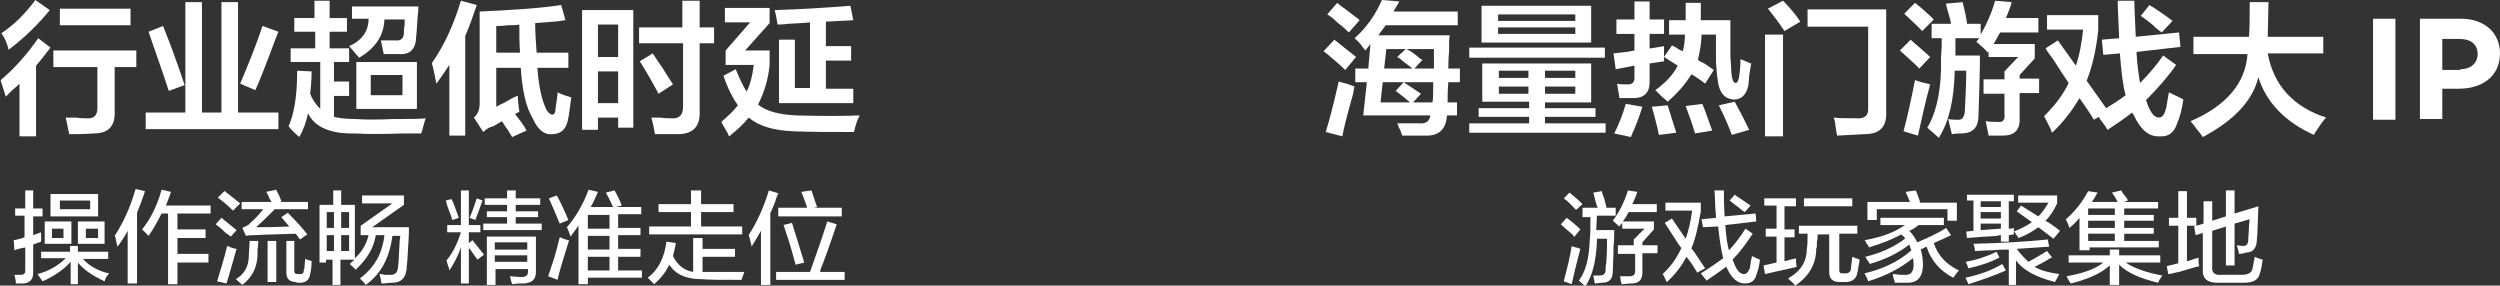
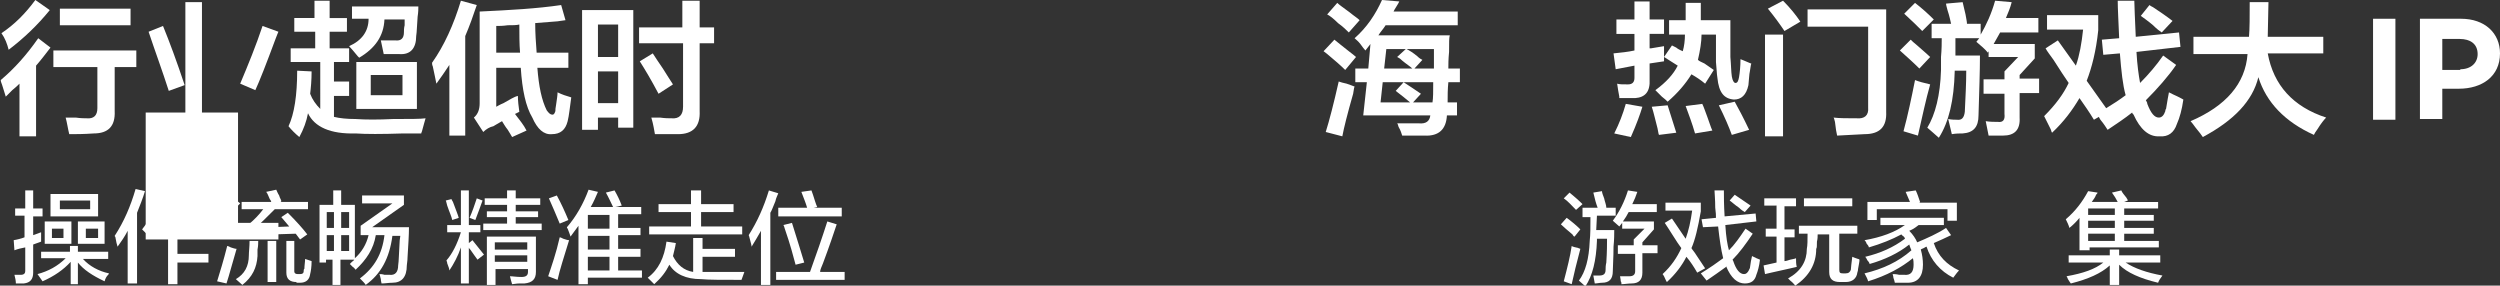
<svg xmlns="http://www.w3.org/2000/svg" version="1.1" id="图层_1" x="0px" y="0px" width="346.6px" height="39.6px" viewBox="0 0 346.6 39.6" style="enable-background:new 0 0 346.6 39.6;" xml:space="preserve">
  <rect x="0" y="0" width="346.6" height="39.6" fill="#333333" stroke="none" />
  <style type="text/css">
	.st0{fill:#FFFFFF;}
</style>
  <g>
    <path class="st0" d="M0.8,13.4c-0.1-0.4-0.3-0.9-0.5-1.6c-0.1-0.3-0.2-0.5-0.2-0.7c1.9-1.6,3.6-3.5,5.2-5.8L7,6.6   c-0.7,0.9-1.3,1.7-2,2.5v9.8H2.7v-7.3c-0.2,0.2-0.5,0.5-1,0.9C1.3,12.9,1,13.2,0.8,13.4z M1.2,6.9C1,6.1,0.7,5.3,0.2,4.6   C2,3.4,3.5,1.9,4.9,0l2,1.4C5.2,3.5,3.3,5.3,1.2,6.9z M7.4,9.3V7h11.5v2.3h-3v6.1c0.1,2.1-0.9,3.1-2.9,3.1   c-1.4,0.1-2.5,0.1-3.4,0.1c-0.2-0.8-0.3-1.6-0.5-2.3c0.3,0,0.7,0,1.4,0c0.7,0.1,1.2,0.1,1.5,0.1c1,0.1,1.5-0.4,1.5-1.4V9.3H7.4z    M8.3,3.5V1.2h9.8v2.3H8.3z" />
-     <path class="st0" d="M20.2,17.9v-2.3h5.5V0.3h2.3v15.3h2.7V0.3h2.3v15.3h5.6v2.3H20.2z M23.4,12.6c-0.9-2.8-1.9-5.5-2.8-8.2l2-0.8   c0.9,2.2,1.9,4.9,3,8.2L23.4,12.6z M35.4,12.5l-2.1-0.9c1.1-2.6,2.2-5.3,3.1-8l2.2,0.8c-0.1,0.2-0.2,0.5-0.4,1   C36.9,8.9,36,11.2,35.4,12.5z" />
+     <path class="st0" d="M20.2,17.9v-2.3h5.5V0.3h2.3v15.3h2.7h2.3v15.3h5.6v2.3H20.2z M23.4,12.6c-0.9-2.8-1.9-5.5-2.8-8.2l2-0.8   c0.9,2.2,1.9,4.9,3,8.2L23.4,12.6z M35.4,12.5l-2.1-0.9c1.1-2.6,2.2-5.3,3.1-8l2.2,0.8c-0.1,0.2-0.2,0.5-0.4,1   C36.9,8.9,36,11.2,35.4,12.5z" />
    <path class="st0" d="M40.8,4.4V2.5h2.8V0.1h2.1v2.4h2.4v1.9h-2.4v2.3h2.7v1.9h-2.1v2.7h2.1v2h-2.1v2.9c0.8,0.2,1.8,0.3,3,0.3   c1.4,0.1,3.1,0.1,5.2,0c2.3,0,3.8,0,4.5-0.1c-0.1,0.4-0.3,1-0.5,1.8c-0.1,0.2-0.1,0.3-0.1,0.3c-0.5,0-1.3,0-2.5,0   c-3,0.1-5.2,0.1-6.6,0c-3.5,0.1-5.7-0.9-6.6-2.8c-0.2,1.1-0.6,2.2-1.2,3.3c-0.6-0.5-1.1-1-1.5-1.5c0.8-1.7,1.2-4.3,1.2-7.7l2,0.1   c0,1.2-0.1,2.3-0.2,3.1c0.3,0.8,0.8,1.5,1.4,2.1V8.6h-4.1V6.7h3.4V4.4H40.8z M53.2,7.5l-0.4-1.9c0.6,0,1.3,0,2,0   c0.8,0.1,1.2-0.3,1.2-1.1c0-0.3,0-0.6,0.1-1c0-0.4,0-0.6,0-0.8h-2.8C53.2,5,52,6.7,49.8,8c-0.1-0.1-0.1-0.1-0.2-0.2   c-0.5-0.6-0.9-1.1-1.2-1.4c1.8-0.8,2.7-2.1,2.7-3.8h-2.3V0.9h9.2c0,0.3,0,0.8-0.1,1.4c-0.1,1.2-0.1,2.1-0.2,2.7   c0,1.7-0.8,2.6-2.3,2.5C55,7.5,54.2,7.5,53.2,7.5z M49.4,15.1V8.6h8.4v6.5H49.4z M51.4,10.4v2.8h4.4v-2.8H51.4z" />
    <path class="st0" d="M62.3,18.8V9c-0.6,0.9-1.2,1.8-1.8,2.6c-0.1-0.6-0.3-1.4-0.5-2.4c-0.1-0.2-0.1-0.4-0.1-0.5   c1.7-2.4,3-5.3,4-8.6l2.2,0.6c-0.5,1.5-1,2.9-1.6,4.3v13.8H62.3z M67,18.3l-1.3-2c0.6-0.5,0.8-1.2,0.8-2V1.6   c4.2-0.2,7.9-0.4,11.3-0.9l0.6,2.1C77,3,76.8,3,78,2.9c-1.1,0.1-2.4,0.2-3.8,0.3c0,1.4,0.1,2.8,0.2,4.1h4.4v2.1h-4.3   c0.2,2.6,0.6,4.5,1.3,5.9c0.3,0.4,0.5,0.6,0.8,0.6c0.2,0,0.3-0.2,0.4-0.5c0-0.2,0-0.4,0.1-0.9c0.1-0.7,0.2-1.3,0.2-1.7   c0.6,0.3,1.2,0.5,1.9,0.7c-0.2,1.4-0.3,2.5-0.5,3.3c-0.3,1.2-1,1.8-2.2,1.8c-1.1,0.1-2-0.7-2.7-2.3c-0.9-1.5-1.4-3.8-1.6-6.9h-3.4   v5.4c0.2-0.1,0.5-0.3,1-0.5c0.9-0.5,1.5-0.9,2-1c0,0.7,0.1,1.5,0.2,2.2l-0.6,0.3c0.6,0.8,1.2,1.5,1.6,2.3l-2,0.9   c-0.1-0.2-0.3-0.5-0.6-1c-0.4-0.5-0.6-0.9-0.8-1.2c-0.5,0.3-0.9,0.5-1.2,0.7C67.9,17.6,67.4,17.9,67,18.3z M72.1,7.3   C72,6.1,72,4.8,72,3.4c-0.4,0.1-0.9,0.1-1.6,0.1c-0.7,0.1-1.2,0.1-1.6,0.1v3.7H72.1z" />
    <path class="st0" d="M80.7,18V1.4h7.1v16.3h-2.1v-1.4h-2.8V18H80.7z M82.9,3.4v4.5h2.8V3.4H82.9z M82.9,9.9v4.4h2.8V9.9H82.9z    M88.6,6V3.8h6V0.1H97v3.7h2V6h-2v9.4c0.1,2.1-0.9,3.2-3,3.2c-1,0-2.1,0-3.2,0c-0.1-0.5-0.2-1.3-0.5-2.3c0.2,0,0.6,0,1.2,0   c0.7,0.1,1.2,0.1,1.6,0.1c1.1,0.1,1.6-0.5,1.6-1.6V6H88.6z M91.3,13c-1-1.9-1.9-3.4-2.6-4.5l1.8-1.1c0.3,0.5,0.8,1.2,1.4,2.1   c0.6,1,1.1,1.7,1.4,2.2L91.3,13z" />
-     <path class="st0" d="M118.4,18.3c-3.5,0-6.3,0-8.4-0.1c-2.7-0.1-4.8-0.7-6.2-1.9c-0.7,0.9-1.6,1.7-2.7,2.6   c-0.1-0.1-0.1-0.2-0.2-0.4c-0.4-0.7-0.7-1.2-0.9-1.6c0.9-0.8,1.7-1.5,2.3-2.3c-0.7-1-1.4-2.3-2-4.1l1.7-0.9c0.5,1.2,1,2.3,1.5,3.1   c0.4-0.7,0.8-2,1-3.7h-3.9v-2l3.4-3.9h-3.5v-2h6.2v2.1l-3.4,3.8h3.4v2c-0.2,2.1-0.8,3.9-1.6,5.5c1.1,0.9,2.9,1.4,5.3,1.5   c3.4,0.1,6.3,0.1,8.8,0C118.8,16.7,118.6,17.4,118.4,18.3z M108,14.3V5.5h2.2v6.7h2.1V3.1c-0.6,0.1-1.6,0.1-3,0.2   c-0.7,0.1-1.2,0.1-1.5,0.1c-0.1-0.6-0.2-1.3-0.4-2c3.3-0.1,6.8-0.3,10.5-0.6l0.4,2L114.5,3v3.4h3.5v2h-3.5v3.9h3.8v2H108z" />
  </g>
  <g>
    <path class="st0" d="M186.5,9.7c-0.6-0.6-1.4-1.3-2.6-2.3c0.1,0.1,0,0-0.4-0.3l1.5-1.6c0.5,0.4,1.1,0.9,2,1.6   c0.5,0.4,0.8,0.6,1,0.8L186.5,9.7z M186.1,18.9l-2.3-0.6c0.5-1.6,1.1-3.9,1.8-7c0.3,0.1,0.6,0.2,1.1,0.3c0.5,0.2,0.9,0.3,1.1,0.4   c-0.1,0.2-0.1,0.5-0.2,1C186.8,15.8,186.3,17.8,186.1,18.9z M187,4.5c-0.3-0.3-0.8-0.8-1.5-1.3c-0.6-0.6-1.1-1-1.5-1.2l1.4-1.6   c0.3,0.3,0.9,0.7,1.7,1.3c0.6,0.5,1.1,0.8,1.4,1.1L187,4.5z M189.3,7c-0.2-0.2-0.4-0.5-0.7-0.9c-0.3-0.4-0.6-0.6-0.8-0.8   c1.7-1.5,2.9-3.3,3.8-5.3l2.4,0.2c-0.1,0.2-0.2,0.4-0.4,0.7s-0.3,0.5-0.4,0.7h8.9v1.9h-10c-0.3,0.5-0.7,0.9-1,1.4h9.9   c-0.1,0.3-0.1,1-0.1,2.3c-0.1,1-0.1,1.8-0.1,2.3h1.6v1.9h-1.6c-0.1,1-0.1,1.9-0.1,2.8h1.3V16h-1.4c-0.1,1.9-1.1,2.9-3.1,2.8h-3.1   c-0.1-0.3-0.2-0.7-0.5-1.2c-0.1-0.3-0.1-0.4-0.2-0.5c1,0,2,0,3,0c1,0.1,1.5-0.3,1.6-1.1H189l0.5-4.6h-1.6V9.5h1.8l0.3-3.4L189.3,7z    M198.6,14.2c0.1-0.6,0.1-1.5,0.1-2.8h-7l-0.3,2.8h4.1c-0.6-0.5-1.2-1-2-1.6l1.1-1.2c0.9,0.6,1.7,1.1,2.4,1.6l-1.1,1.2H198.6z    M192.2,6.8l-0.3,2.7h3.9c-0.3-0.3-0.8-0.6-1.4-1.1c-0.3-0.3-0.5-0.4-0.7-0.5l1.2-1.1H192.2z M198.8,6.8H195c0.4,0.2,0.9,0.5,1.5,1   c0.3,0.3,0.5,0.4,0.7,0.5l-1.1,1.2h2.7C198.8,8.2,198.8,7.3,198.8,6.8z" />
-     <path class="st0" d="M205.5,14.1V8.8h15.1v5.4h-6.4V15h7v1.2h-7v0.9h8.4v1.3h-18.9v-1.3h8.3v-0.9h-7V15h7v-0.9H205.5z M203.7,8V6.6   h18.8V8H203.7z M205.4,5.9V0.8h15.2v5.1H205.4z M207.7,2v0.9h10.7V2H207.7z M207.7,3.8v0.9h10.7V3.8H207.7z M207.8,9.8v1h4.1v-1   H207.8z M207.8,12v1h4.1v-1H207.8z M218.4,9.8h-4.2v1h4.2V9.8z M214.2,12v1h4.2v-1H214.2z" />
    <path class="st0" d="M224.1,4.7v-2h2.5V0.2h2.1v2.5h2v2h-2v2c0.1,0,0.1,0,0.2,0c0.6-0.1,1.2-0.2,1.8-0.3c0,0.7,0,1.4,0,2.1l-2,0.3   V11c0.1,1.7-0.6,2.5-2,2.6c-0.8,0-1.5,0-2.2,0c0-0.1,0-0.1,0-0.2c-0.1-0.5-0.2-1.1-0.3-1.8c0.3,0.1,0.8,0.1,1.5,0.1   c0.6,0,0.9-0.3,0.9-0.9V9.1L224,9.6l-0.3-2.2c1-0.1,2-0.2,2.9-0.4V4.7H224.1z M226.1,19l-2.3-0.5c0.7-1.4,1.2-2.7,1.6-4.1l2.3,0.4   C227.4,15.8,226.9,17.2,226.1,19z M230,18.7c-0.1-0.2-0.1-0.5-0.2-0.9c-0.3-1.1-0.5-2.1-0.8-3l2.2-0.2l1.2,3.8L230,18.7z    M236.4,11.6c-0.6-0.5-1.2-0.9-1.9-1.3c-0.8,1.3-1.9,2.6-3.3,3.8c-0.2-0.2-0.4-0.4-0.8-0.7c-0.4-0.4-0.7-0.7-0.9-0.9   c1.5-1.1,2.5-2.2,3.1-3.4l-1.9-1.2l1.1-1.6c0.2,0.1,0.4,0.2,0.6,0.3c0.1,0.1,0.4,0.3,0.9,0.5c0.2-0.7,0.3-1.5,0.3-2.3h-2.2v-2h2.3   c0-1,0-1.8,0-2.4h2.1c0,0.8,0,1.6,0,2.4h4.1c0,2.4,0,4.1,0,5.1c0.1,1.1,0.1,2.1,0.2,2.7c0.1,0.6,0.3,0.9,0.5,0.9   c0.3,0,0.4-0.3,0.5-0.8c0.1-0.6,0.2-1.5,0.2-2.5c0.3,0.1,0.7,0.3,1.2,0.5c0.2,0.1,0.3,0.1,0.3,0.1c-0.1,0.3-0.1,0.6-0.2,1.1   c-0.1,0.4-0.1,1-0.2,1.9c-0.3,1.4-1,2-2,2c-1.4-0.1-2.1-1-2.3-3c-0.1-0.6-0.1-1.3-0.2-2.2c0-0.7,0-2,0-3.8h-2c0,1-0.2,2.2-0.5,3.5   c0.2,0.2,0.5,0.3,0.9,0.5c0.6,0.4,1,0.7,1.3,0.9L236.4,11.6z M235,18.5c-0.4-1.4-0.9-2.7-1.3-3.8l2.3-0.3c0.2,0.4,0.4,1,0.7,1.8   c0.3,0.8,0.5,1.5,0.7,1.9L235,18.5z M240.1,18.7c-0.4-1.1-1-2.5-1.8-4.1l2.2-0.5c0.5,0.9,1.2,2.2,2,3.9L240.1,18.7z" />
    <path class="st0" d="M244.7,18.9V4.8h2.5v14.1H244.7z M247.4,4.3c-0.6-0.9-1.4-2-2.3-3.1l2.1-1.1c1,1,1.8,2,2.4,2.9L247.4,4.3z    M254.7,18.8c-0.1-0.4-0.2-1-0.3-1.9c-0.1-0.3-0.1-0.5-0.2-0.6c0.8,0.1,1.9,0.1,3.2,0.1c1.1,0.1,1.7-0.4,1.6-1.5V3.7h-8.4V1.3h10.9   v14.2c0.1,2.1-0.9,3.1-3,3.1L254.7,18.8z" />
    <path class="st0" d="M266.1,9.5c-0.8-0.8-1.7-1.6-2.7-2.5l1.5-1.5c0.2,0.2,0.4,0.4,0.9,0.8c0.9,0.8,1.5,1.3,1.8,1.6L266.1,9.5z    M265.9,18.8l-2-0.6c0.6-2.2,1.1-4.6,1.6-7.1c0.5,0.2,1.2,0.4,2.1,0.6C267,13.8,266.5,16.2,265.9,18.8z M266.5,4.3   c-0.6-0.6-1.4-1.4-2.5-2.4l1.5-1.5c0.9,0.7,1.8,1.5,2.6,2.3L266.5,4.3z M267.8,5.3v-2h2.7c-0.1-0.4-0.2-1-0.5-1.9   c-0.1-0.4-0.2-0.7-0.2-0.9l2.3-0.2c0.1,0.4,0.2,0.9,0.4,1.7c0.1,0.6,0.2,1,0.2,1.3h1.9v1.5c0.8-1.4,1.5-2.9,2-4.7l2.3,0.2   c-0.2,0.8-0.5,1.5-0.8,2.2h4.5v2h-5.3c-0.3,0.5-0.6,1.1-0.9,1.6h5.7v2l-2.1,2.3v0.5h2.7v2h-2.7v3.4c0.1,1.7-0.7,2.5-2.3,2.5   c-0.6,0-1.2,0-2,0l-0.4-2c0.6,0.1,1.2,0.1,1.7,0.1c0.7,0.1,1-0.3,0.9-1.1v-2.8h-2.9v-2h2.9V9.9l1.9-2h-4.1V7.1l-0.1,0.2   c-0.4-0.5-1-1-1.6-1.5l0.4-0.5h-3.3c0,0.8,0,1.6,0,2.4h3.4c0,2.2-0.1,4.9-0.2,8.3c0,1.6-0.7,2.4-2.2,2.5c-0.4,0-0.9,0-1.5,0.1   l-0.5-2.1c0.5,0.1,0.9,0.1,1.2,0.1c0.7,0.1,1-0.3,1.1-1.1c0.1-2.1,0.2-4,0.2-5.7h-1.6v0.1c-0.1,4-0.8,7-2.2,9.2   c-0.6-0.5-1.1-1-1.6-1.4c1.1-1.8,1.8-4.5,1.9-8c0-0.4,0-1,0-1.8c0.1-1.1,0.1-2,0.1-2.6H267.8z" />
    <path class="st0" d="M290.3,16.6c-0.6-1-1.3-2-2-3c-1,1.7-2.2,3.3-3.8,4.8c-0.1-0.1-0.1-0.3-0.2-0.5c-0.4-0.8-0.7-1.4-0.9-1.8   c1.6-1.6,2.7-3.1,3.4-4.6c-0.5-0.7-1.2-1.8-2.1-3.2c-0.5-0.7-0.9-1.2-1.1-1.6l1.7-1.1l2.5,3.5c0.5-1.4,0.8-3.1,1-5h-5v-2h7.1v2.1   c-0.3,2.9-0.9,5.2-1.6,7L292,15c1-0.6,1.9-1.2,2.7-1.8c-0.4-1.4-0.6-3.3-0.8-5.8l-2.3,0.2l-0.2-2.1l2.4-0.2   c-0.1-2.4-0.2-4.2-0.2-5.2h2.3c0,0.8,0.1,2.5,0.2,5l6-0.6l0.2,2l-6.1,0.7c0.1,1.8,0.3,3.2,0.5,4.3c1.2-1.2,2.3-2.5,3.2-3.8l1.8,1.3   c-1.1,1.6-2.6,3.3-4.2,4.9c0.1,0.2,0.2,0.3,0.2,0.5c0.5,1.3,1,1.9,1.6,1.9c0.4,0,0.7-0.3,0.9-0.9c0-0.1,0-0.2,0.1-0.3   c0.2-1.1,0.3-1.9,0.4-2.3c0.2,0.1,0.4,0.2,0.6,0.3c0.2,0.1,0.7,0.3,1.4,0.7c-0.2,1.4-0.5,2.5-0.9,3.4c-0.4,1.2-1.2,1.8-2.4,1.7   c-1.5,0.1-2.7-1-3.6-3c-0.1-0.1-0.2-0.2-0.2-0.3c-1,0.8-2.2,1.6-3.4,2.4c-0.2-0.3-0.5-0.8-1-1.4c-0.1-0.2-0.2-0.3-0.2-0.4   L290.3,16.6z M299.7,4.5c-0.3-0.2-0.7-0.5-1.2-1c-0.7-0.6-1.3-1-1.7-1.3l1.2-1.5c0.1,0.1,0.3,0.2,0.5,0.3c0.9,0.6,1.8,1.2,2.7,1.9   L299.7,4.5z" />
    <path class="st0" d="M304.1,7.4V5.1h7.7c0.1-1.1,0.1-2.8,0.1-4.8h2.6l-0.1,4.8h7.7v2.3h-7.7c0.8,4.4,3.5,7.4,8.1,8.9   c-0.3,0.3-0.7,0.8-1.2,1.6c-0.3,0.4-0.4,0.6-0.5,0.8c-4-1.8-6.6-4.5-7.7-8c-0.8,3.3-3.4,6-7.7,8.3c-0.2-0.3-0.5-0.7-1-1.3   c-0.3-0.4-0.5-0.7-0.7-0.9c4.9-2.1,7.6-5.2,7.9-9.3H304.1z" />
    <g>
      <path class="st0" d="M329,2.6h3.1v14H329V2.6z" />
      <path class="st0" d="M335.5,2.6h5.7c3.3,0,5.4,2,5.4,4.8v0c0,3.2-2.5,4.9-5.7,4.9h-2.3v4.2h-3.1V2.6z M341.1,9.6    c1.5,0,2.4-0.9,2.4-2.1v0c0-1.4-1-2.1-2.5-2.1h-2.4v4.3H341.1z" />
    </g>
  </g>
  <g>
    <path class="st0" d="M2.1,30v-1.1h1.4v-2.5h1.1v2.5h1.3V30H4.6v2.6l1.1-0.4c0,0.5,0,0.9,0,1.3l-1.1,0.4v3.9c0,0.9-0.4,1.4-1.3,1.5   c-0.5,0-0.9,0-1.1,0c0-0.4-0.1-0.8-0.2-1.2c0.3,0,0.5,0,0.9,0c0.4,0,0.6-0.2,0.6-0.5v-3.3C3,34.4,2.5,34.5,2,34.7l-0.1-1.4   c0.5-0.1,1-0.2,1.5-0.4v-3H2.1z M5.7,35.9v-1h4v-0.8h1.1v0.8h4.2v1h-3.5c0.9,1,2.2,1.7,3.6,2c0,0.1-0.1,0.2-0.2,0.3   c-0.1,0.1-0.3,0.4-0.4,0.8c-1.7-0.8-2.9-1.6-3.7-2.6v3H9.8v-3.1c-1,1.1-2.3,2-3.9,2.7c-0.2-0.3-0.5-0.7-0.7-1   c1.5-0.4,2.8-1.1,3.9-2.2H5.7z M6.2,33.8v-3.1h3.7v3.1H6.2z M7,30v-3.1h6.6V30H7z M7.2,31.7V33h1.6v-1.3H7.2z M8.3,27.8V29h4.2   v-1.2H8.3z M10.8,33.8v-3.1h3.7v3.1H10.8z M11.9,31.7V33h1.7v-1.3H11.9z" />
    <path class="st0" d="M16.3,34.2c-0.1-0.3-0.2-0.7-0.3-1.3c0-0.1-0.1-0.1-0.1-0.2c1.3-2,2.2-4.1,2.9-6.5l1.3,0.3c-0.3,1-0.7,2-1.1,3   v9.8h-1.3V32C17.3,32.8,16.8,33.5,16.3,34.2z M20.6,32.7c-0.1-0.1-0.3-0.3-0.6-0.6c-0.1-0.1-0.3-0.3-0.3-0.3   c1.2-1.5,2.1-3.3,2.7-5.5l1.3,0.3c-0.2,0.7-0.5,1.3-0.7,1.9h6.2v1.1h-4.6v2.2h3.9V33h-3.9v2.2h4.3v1.2h-4.3v3h-1.3v-9.8h-0.9   C21.9,30.6,21.3,31.7,20.6,32.7z" />
    <path class="st0" d="M32,32.8c-0.1-0.1-0.4-0.3-0.7-0.5c-0.3-0.3-0.7-0.7-1.4-1.2l0.8-0.9c0.7,0.6,1.4,1.1,2.1,1.7L32,32.8z    M31.4,39.3l-1.3-0.3c0.4-1.3,0.9-2.9,1.4-4.9c0.1,0,0.3,0.1,0.5,0.2c0.3,0.1,0.6,0.2,0.8,0.2C32.2,36.5,31.8,38.1,31.4,39.3z    M32.3,29.2c-0.7-0.7-1.4-1.3-2.1-1.8l0.9-0.9c0.1,0,0.2,0.1,0.3,0.2c0.8,0.6,1.4,1.1,1.9,1.5L32.3,29.2z M33.6,39.5   c-0.3-0.3-0.6-0.5-0.9-0.8c1.2-0.7,1.8-1.8,1.8-3.3c0-0.5,0.1-1.2,0.1-2h1.2c0,0.3,0,0.7-0.1,1.2c0,0.4,0,0.7,0,0.9   C35.6,37.1,35,38.4,33.6,39.5z M33.5,29v-1h4.1c0-0.1-0.1-0.3-0.2-0.4c-0.2-0.4-0.3-0.8-0.5-1l1.4-0.3c0.1,0.2,0.2,0.5,0.4,0.8   c0.1,0.4,0.3,0.6,0.3,0.8L38.9,28h3.8v1h-4.6c-1.2,1.2-2,2-2.6,2.5c1.1,0,2.6,0,4.6-0.1l-1.1-1.3l0.9-0.6c1.2,1.2,2.1,2.2,2.7,3   l-1,0.7L41,32.4c-2.3,0.1-4.2,0.1-5.6,0.2c-0.4,0-0.8,0-1.3,0.1l-0.5-1.1c0.2-0.1,0.4-0.2,0.8-0.4c0.1-0.1,0.2-0.1,0.2-0.2   c0.6-0.5,1.3-1.2,1.9-2H33.5z M37.1,39.1v-5.7h1.2v5.7H37.1z M41.1,39.1c-0.9,0-1.4-0.4-1.4-1.3v-4.4h1.1v4.2   c0,0.3,0.2,0.4,0.5,0.4h0.3c0.3,0,0.5-0.1,0.5-0.4c0-0.3,0.1-0.4,0.1-0.3c0-0.5,0.1-1,0.1-1.4c0.3,0.1,0.6,0.2,0.9,0.3   c0,0.8-0.1,1.4-0.2,1.8c-0.1,0.8-0.6,1.2-1.4,1.2H41.1z" />
    <path class="st0" d="M44.3,36.3v-7.9h1.9v-2h1.1v2h1.9v7.4c0.9-0.8,1.6-1.9,1.9-3.2H50v-1.3l4.4-3.1h-4.2v-1.1H56v1.3l-4.4,3.1h5.1   c0,1.1-0.1,2.5-0.2,4.2c0,0.5-0.1,0.9-0.1,1.1c0,1.6-0.7,2.4-2,2.4c-0.5,0-1,0.1-1.5,0.1c0-0.1-0.1-0.3-0.1-0.6   c-0.1-0.3-0.1-0.5-0.2-0.7c0.2,0,0.4,0,0.7,0.1c0.3,0,0.6,0,0.7,0c0.8,0.1,1.2-0.4,1.2-1.3c0.1-0.6,0.1-1.7,0.2-3.2   c0-0.4,0.1-0.7,0.1-0.9h-1.1c-0.4,3.1-1.6,5.3-3.7,6.8c-0.1-0.2-0.4-0.5-0.8-0.9c2-1.5,3.1-3.4,3.4-6h-1.2   c-0.3,1.9-1.3,3.4-2.8,4.8c-0.1-0.1-0.2-0.3-0.4-0.4c-0.2-0.2-0.3-0.3-0.4-0.4c0.1-0.1,0.2-0.2,0.3-0.3c0.1-0.1,0.3-0.2,0.3-0.3   h-1.9v3.5h-1.1v-3.5h-0.9v0.4H44.3z M45.3,29.4v2.2h1v-2.2H45.3z M45.3,32.6v2.2h1v-2.2H45.3z M48.4,29.4h-1.1v2.2h1.1V29.4z    M47.3,34.8h1.1v-2.2h-1.1V34.8z" />
    <path class="st0" d="M66.2,36c-0.2-0.3-0.6-0.8-1-1.4c-0.1-0.1-0.2-0.2-0.2-0.3v5h-1.1v-5c-0.4,1.2-1,2.3-1.6,3.2   c0-0.2-0.1-0.5-0.3-1c0-0.2-0.1-0.3-0.1-0.4c0.8-0.9,1.5-2.3,2-3.9H62v-1h1.9v-4.8h1.1v4.8h1.6v1h-1.6v1.5l0.5-0.4   c0.7,0.9,1.3,1.6,1.6,2L66.2,36z M62.7,30.5c-0.1-0.5-0.4-1.1-0.7-2c-0.1-0.3-0.1-0.5-0.2-0.7l0.8-0.2c0,0.1,0.1,0.2,0.2,0.4   c0.4,1.1,0.7,1.8,0.8,2.2L62.7,30.5z M65.9,30.5l-0.8-0.3c0.4-0.9,0.7-1.8,1-2.7l0.8,0.3C66.6,28.6,66.3,29.5,65.9,30.5z    M67.2,28.4v-0.9h3.1v-1.1h1.2v1.1h3.4v0.9h-3.4v0.9h3.1v0.8h-3.1V31h3.6v0.9H67V31h3.3v-0.9h-2.8v-0.8h2.8v-0.9H67.2z M67.5,39.4   v-6.6h6.8v4.9c0,1-0.5,1.5-1.6,1.6c-0.1,0-0.4,0-0.7,0c-0.4,0-0.8,0.1-1,0.1c-0.1-0.3-0.2-0.7-0.3-1.1c0.4,0,0.9,0.1,1.6,0.1   c0.6,0,0.9-0.2,0.9-0.7v-0.4h-4.5v2.2H67.5z M68.6,33.6v1h4.5v-1H68.6z M68.6,35.4v0.9h4.5v-0.9H68.6z" />
    <path class="st0" d="M77.3,38.8L76,38.3c0.5-1.5,1.1-3.2,1.6-5.4c0.1,0,0.3,0.1,0.5,0.2c0.3,0.1,0.6,0.2,0.8,0.2   C78.2,35.6,77.6,37.4,77.3,38.8z M77.6,31c-0.5-1.2-1-2.4-1.5-3.5l1.1-0.4c0.6,1.1,1.1,2.2,1.6,3.4L77.6,31z M80.2,39.4v-8.1   c-0.4,0.5-0.7,1-1.1,1.5c-0.1-0.3-0.2-0.6-0.4-1.1c-0.1-0.1-0.1-0.1-0.1-0.2c1.3-1.5,2.3-3.3,3-5.2l1.3,0.3c-0.3,0.7-0.6,1.4-1,2.1   h3.1c-0.3-0.6-0.6-1.3-1-2l1.2-0.3c0.4,0.7,0.7,1.3,1,2.1l-0.9,0.2h3.6v1h-3.2v1.9h3.1v1h-3.1v1.9h3.1v1.1h-3.1v1.9H89v1h-7.5v0.9   H80.2z M81.5,29.8v1.9h3v-1.9H81.5z M81.5,32.7v1.9h3v-1.9H81.5z M81.5,35.6v1.9h3v-1.9H81.5z" />
    <path class="st0" d="M90.7,39.4l-0.9-0.9c1.5-1.1,2.3-2.8,2.6-5l1.3,0.2c-0.1,0.7-0.3,1.3-0.4,1.8c0.6,1.2,1.5,2,2.8,2.2V33h1.3   v1.5h4.5v1.1h-4.5v2.1c1.7,0,3.6,0,5.8,0c-0.2,0.5-0.3,0.9-0.4,1.1c-2.7,0-4.6,0-5.6-0.1c-2.1,0-3.6-0.7-4.4-2   C92.3,37.7,91.7,38.5,90.7,39.4z M91.3,29.4v-1.1h4.5v-1.9h1.4v1.9h4.5v1.1h-4.5v2h5.7v1.1H90v-1.1h5.8v-2H91.3z" />
    <path class="st0" d="M104.2,34.2c0-0.2-0.1-0.5-0.2-0.9c-0.1-0.3-0.1-0.5-0.2-0.7c1.2-1.9,2.1-3.9,2.8-6.2l1.3,0.4   c-0.1,0.3-0.3,0.6-0.4,1.1c-0.3,0.7-0.5,1.3-0.7,1.6v10h-1.3V32C105.1,32.7,104.7,33.4,104.2,34.2z M107.6,38.8v-1.1h4.7   c0.9-2.5,1.7-4.8,2.4-7l1.3,0.4c-0.4,1.2-1,3-1.9,5.4c-0.2,0.5-0.4,0.9-0.4,1.2h3.4v1.1H107.6z M107.9,30v-1.2h4   c-0.2-0.7-0.5-1.4-0.8-2.2l1.4-0.2c0.1,0.3,0.3,0.8,0.5,1.5c0.1,0.3,0.2,0.6,0.3,0.8l-0.5,0.1h3.9V30H107.9z M110.3,36.7   c-0.3-1.1-0.7-2.7-1.5-5c-0.1-0.3-0.1-0.4-0.2-0.5l1.2-0.3c0.7,2.3,1.3,4.1,1.7,5.5L110.3,36.7z" />
  </g>
  <g>
    <path class="st0" d="M218.3,32.8c-0.1,0-0.2-0.1-0.3-0.3c-0.7-0.6-1.2-1-1.6-1.4l0.8-0.9c0.7,0.5,1.4,1.1,1.9,1.6L218.3,32.8z    M217.9,39.4l-1.1-0.4c0.5-1.9,0.9-3.5,1.1-4.9c0.1,0.1,0.5,0.2,1,0.3c-0.4-0.1-0.3-0.1,0.2,0.1C218.6,36.4,218.2,38,217.9,39.4z    M218.5,29.1c-0.6-0.6-1.1-1.2-1.7-1.6l0.8-0.8c0.6,0.5,1.2,1,1.8,1.6L218.5,29.1z M219.4,29.9v-1.1h2.1c-0.2-0.5-0.4-1.2-0.6-2.1   l1.2-0.2c0,0.2,0.1,0.5,0.3,1c0.1,0.5,0.3,0.9,0.3,1.3h-0.1h1.4v1.1h-2.6l-0.1,2h2.5c0,0.5,0,1.3-0.1,2.3c0,1.6-0.1,2.7-0.1,3.4   c0,1.1-0.5,1.6-1.5,1.6c-0.3,0-0.7,0.1-1,0.1l-0.2-1.1c0.4,0,0.6,0,0.8,0c0.6,0,0.9-0.2,0.9-0.8c0-0.2,0-0.6,0.1-1   c0.1-1.5,0.1-2.6,0.1-3.3h-1.4c0,0.1,0,0.2,0,0.3c-0.1,2.7-0.6,4.8-1.6,6.3l-0.9-0.8c0.9-1.2,1.4-3,1.5-5.5c0.1-0.9,0.1-2,0.1-3.3   H219.4z M224.3,35.1V34h2.2v-0.8l1.5-1.5h-3.1v-0.8l-0.4,0.5c-0.3-0.3-0.6-0.5-0.9-0.8c0.9-1.2,1.6-2.6,2.1-4.2l1.3,0.2   c-0.2,0.6-0.4,1.1-0.7,1.7h3.4v1.1h-3.9c-0.2,0.4-0.5,0.9-0.8,1.3h4.3v1.1l-1.6,1.8V34h2.1v1.1h-2.1v2.7c0,1-0.5,1.5-1.5,1.5   c-0.5,0-1,0.1-1.4,0.1c0-0.1,0-0.3-0.1-0.4c0-0.3-0.1-0.6-0.1-0.7c0.4,0,0.9,0,1.3,0c0.5,0,0.8-0.2,0.8-0.7v-2.4H224.3z" />
    <path class="st0" d="M235.3,37.8c-0.4-0.7-0.9-1.5-1.5-2.2c-0.6,1.2-1.5,2.4-2.7,3.5c-0.1-0.1-0.2-0.4-0.4-0.8   c-0.1-0.2-0.2-0.3-0.2-0.3c1.2-1.1,2-2.3,2.6-3.6c-0.3-0.4-0.7-1-1.2-1.8c-0.5-0.8-0.9-1.4-1.1-1.7l1-0.6l1.9,2.8   c0.4-1.1,0.7-2.4,0.9-3.9h-3.7v-1.1h4.9v1.2c-0.4,2.3-0.8,4-1.3,5.1c0.1,0.2,0.4,0.5,0.7,1c0.2,0.3,0.6,0.9,1.2,1.8L235.3,37.8z    M236.1,31.5l-0.2-1.1l2-0.2c0-0.3,0-0.7-0.1-1.4c0-1.2-0.1-2-0.1-2.4h1.3c0,0.8,0,2,0.1,3.6l4.3-0.4l0.1,1.1l-4.3,0.5   c0.1,1.7,0.3,2.8,0.5,3.5c0.8-0.8,1.5-1.8,2.3-3l1,0.7c-1,1.5-1.9,2.7-2.8,3.6l0.1,0.2c0.4,1.2,0.9,1.8,1.5,1.8   c0.3,0,0.5-0.2,0.7-0.6c0,0,0-0.1,0.1-0.2c0.1-0.8,0.2-1.3,0.3-1.7c0.4,0.2,0.8,0.4,1.1,0.5c-0.1,0.9-0.3,1.6-0.5,2.1   c-0.2,0.8-0.7,1.2-1.6,1.2c-1,0-1.9-0.7-2.6-2.4V37c-0.8,0.6-1.7,1.2-2.7,1.9l-0.8-1c1.3-0.8,2.3-1.5,3.1-2.1   c-0.3-1.2-0.5-2.6-0.7-4.4L236.1,31.5z M241.9,29.4c-0.2-0.1-0.5-0.3-0.8-0.6c-0.6-0.4-1-0.8-1.3-1l0.7-0.8   c0.6,0.4,1.3,0.9,2.2,1.5L241.9,29.4z" />
    <path class="st0" d="M244.6,28.6v-1.1h4.4v1.1h-1.6v3.2h1.4v1.1h-1.4v3.3c0.2,0,0.5-0.1,0.8-0.2c0.4-0.1,0.6-0.1,0.8-0.2   c0,0.4,0,0.8,0.1,1.2c-0.5,0.1-1.2,0.3-2.2,0.5c-1,0.2-1.7,0.4-2.2,0.5l-0.2-1.2l1.8-0.4v-3.6h-1.5v-1.1h1.5v-3.2H244.6z    M249.4,32.4v-1.1h8.1v1.1H255v5c0,0.4,0.1,0.5,0.5,0.5h0.4c0.4,0,0.6-0.2,0.7-0.5c0-0.3,0.1-0.9,0.2-1.8c0.2,0.1,0.5,0.2,0.8,0.3   c0.1,0,0.2,0.1,0.2,0.1c0,0.3-0.1,0.7-0.2,1.3c0,0.3-0.1,0.4-0.1,0.5c-0.1,0.8-0.7,1.3-1.6,1.3h-0.8c-1,0-1.5-0.4-1.5-1.4v-5.2   h-1.6c0,0.3,0,0.6-0.1,1c0,0.5,0,0.9-0.1,1c0,2.1-1,3.8-2.9,5.1c-0.1-0.1-0.3-0.4-0.7-0.7c-0.1-0.1-0.3-0.3-0.3-0.3   c1.8-1,2.6-2.4,2.6-4.1c0.1-0.5,0.1-1.2,0.1-2.1H249.4z M250.1,28.6v-1.1h6.7v1.1H250.1z" />
    <path class="st0" d="M260.7,31.2v-1h8.8v1H266c-0.1,0.1-0.3,0.2-0.4,0.3c-0.4,0.3-0.7,0.4-0.9,0.5c0.5,0.5,0.9,1.1,1.1,1.6   c1.4-0.6,2.8-1.2,4-2l0.7,1c-0.8,0.4-1.5,0.7-2.4,1.1c0.6,1.8,1.8,3,3.5,3.8c-0.3,0.3-0.5,0.6-0.8,1c-1.8-0.9-3.1-2.4-3.7-4.3   c-0.1,0-0.2,0.1-0.4,0.2c-0.2,0.1-0.3,0.1-0.4,0.2c0.2,0.7,0.3,1.4,0.3,2.1c0,1.6-0.7,2.5-2.1,2.5c-0.5,0-1.1,0-1.8,0   c0-0.1-0.1-0.4-0.2-0.7c0-0.2-0.1-0.4-0.1-0.5c0.2,0,0.5,0,0.9,0.1c0.3,0,0.5,0,0.7,0c0.9,0.1,1.3-0.4,1.3-1.4c0-0.3,0-0.6-0.1-0.9   c-1.6,1.3-3.6,2.4-6.2,3.2c-0.1-0.4-0.3-0.7-0.5-1.1c2.5-0.6,4.7-1.6,6.5-3.2c-0.1-0.2-0.2-0.5-0.3-0.8c-1.5,1.2-3.4,2.1-5.5,2.7   c0-0.1-0.1-0.3-0.3-0.5c-0.1-0.2-0.2-0.4-0.3-0.5c2.1-0.5,3.9-1.3,5.5-2.5c0-0.1-0.1-0.3-0.3-0.4c-0.1-0.1-0.1-0.1-0.2-0.2   c-1.3,0.7-2.8,1.3-4.5,1.8c0-0.1-0.1-0.3-0.3-0.5c-0.1-0.3-0.2-0.4-0.3-0.5c2.3-0.4,4.2-1.1,5.6-2.1H260.7z M258.9,30.5v-2.5h5.9   l-0.6-1.4l1.4-0.2c0.2,0.4,0.4,1,0.6,1.6l-0.1,0.1h5.2v2.5H270V29h-9.8v1.5H258.9z" />
-     <path class="st0" d="M272.9,39.4c-0.1-0.3-0.3-0.6-0.4-0.9c1.9-0.4,3.6-1,5.1-1.9l0.5,0.9C276.5,38.2,274.8,38.8,272.9,39.4z    M277.4,33.4v-0.8c-0.4,0-0.6,0.1-0.4,0.1c-1.8,0.1-3.2,0.2-4.3,0.3l-0.1-0.9l1-0.1v-4.2h-0.9V27h6.5v0.9h-0.7v3.8   c0.1,0,0.2,0,0.3,0c0.1,0,0.3-0.1,0.4-0.1c0,0.3,0,0.6,0,0.9l-0.7,0.1v0.9H277.4z M272.9,37.2c0-0.1-0.1-0.2-0.1-0.3   c-0.1-0.3-0.2-0.5-0.3-0.6c1.7-0.3,3.1-0.8,4.3-1.4l0.4,0.8C276.1,36.3,274.7,36.8,272.9,37.2z M278.5,39.5v-4.9   c-0.5,0-1.3,0-2.2,0.1c-1.1,0-1.9,0.1-2.5,0.1c0-0.4-0.1-0.7-0.2-1c4-0.1,7.5-0.3,10.3-0.6l0.2,1c-1.5,0.1-3,0.2-4.5,0.3   c0.5,0.7,1.1,1.3,1.6,1.8c0.8-0.4,1.6-0.9,2.6-1.5l0.7,0.9c-0.3,0.1-0.6,0.3-1.1,0.6c-0.5,0.3-1,0.5-1.3,0.7c0.8,0.5,2,0.8,3.4,1   l-0.6,1.1c-2.7-0.7-4.5-1.7-5.4-3v3.4H278.5z M274.6,27.9v0.8h2.8v-0.8H274.6z M274.6,29.4v0.9h2.8v-0.9H274.6z M274.6,31.9   l2.8-0.2V31h-2.8V31.9z M284.7,33.1c-0.7-0.5-1.4-1.1-2.1-1.6c-0.7,0.5-1.6,1.1-2.8,1.5c0-0.1-0.1-0.3-0.3-0.5   c-0.1-0.2-0.2-0.4-0.3-0.4c1-0.4,1.8-0.8,2.5-1.3c-0.7-0.5-1.4-1-2.1-1.5l0.6-0.8c0.8,0.5,1.6,1,2.4,1.5c0.5-0.5,1-1.2,1.4-1.9   h-4.2v-1h5.4v1.1c-0.4,0.9-1,1.8-1.6,2.4c0.1,0.1,0.3,0.2,0.5,0.3c0.4,0.3,0.9,0.6,1.5,1.1L284.7,33.1z" />
    <path class="st0" d="M288.3,34.7v-4.5c-0.4,0.5-0.9,1-1.4,1.4c-0.1-0.4-0.3-0.8-0.5-1.2c1.3-1.1,2.3-2.4,3.1-3.9l1.3,0.2   c0,0.1-0.1,0.2-0.2,0.3c-0.1,0.3-0.3,0.6-0.6,1h3.6c-0.2-0.4-0.5-0.9-0.8-1.3l1.3-0.3c0.1,0.3,0.4,0.6,0.7,1   c0.1,0.2,0.2,0.3,0.2,0.4l-0.5,0.2h4.7v0.9h-4.7v0.9h4.1v0.8h-4.1v1h4.1v0.8h-4.1v1h4.8v0.9h-9.6v0.4H288.3z M286.8,36.4v-1h5.7   v-0.8h1.3v0.8h5.7v1h-4.8c1.2,0.8,2.9,1.4,5.1,1.8c-0.3,0.4-0.5,0.7-0.6,1c-2.5-0.6-4.3-1.4-5.4-2.5v2.8h-1.3v-2.7   c-1.2,1.1-3,1.9-5.4,2.5c-0.1-0.1-0.2-0.3-0.4-0.6c-0.1-0.2-0.1-0.3-0.2-0.4c2.3-0.4,4-1,5.1-1.9H286.8z M289.5,28.9v0.9h3.7v-0.9   H289.5z M289.5,30.6v1h3.7v-1H289.5z M289.5,32.4v1h3.7v-1H289.5z" />
-     <path class="st0" d="M310.4,35.2c0-0.2-0.1-0.5-0.2-0.9c0-0.1-0.1-0.3-0.1-0.3c0.1,0,0.5,0.1,0.9,0.1c0.5,0,0.7-0.3,0.7-1   c0-0.4,0.1-1,0.1-1.8c0-0.4,0.1-0.7,0.1-0.9l-2.1,0.6v5.8h-1.2v-5.4l-1.9,0.6v5c-0.1,0.8,0.4,1.2,1.3,1.1h2.8   c0.9,0,1.4-0.3,1.5-0.9c0.1-0.5,0.2-1.1,0.3-1.6c0.4,0.2,0.8,0.3,1.1,0.4c-0.1,0.7-0.2,1.4-0.4,1.9c-0.2,0.9-0.9,1.3-2.2,1.3h-3.7   c-1.4,0-2.1-0.6-2-1.9v-5l-1,0.3l-0.2-1.2l0.2-0.1h-1.2v4.9c0.2,0,0.5-0.1,1-0.3c0.3-0.1,0.5-0.1,0.6-0.2c0,0.4,0,0.8,0.1,1.2   c-0.5,0.1-1.4,0.4-2.8,0.8c-0.7,0.1-1.1,0.3-1.5,0.3l-0.2-1.1l1.6-0.4v-5.2h-1.3v-1.1h1.3v-3.7h1.2v3.7h1.3v1.1l1-0.3v-3.1h1.2v2.7   l1.9-0.6v-3.6h1.2v3.2l3.3-1c-0.1,2.3-0.1,3.8-0.2,4.5c0,1.2-0.5,1.9-1.4,1.9C311.2,35.1,310.8,35.2,310.4,35.2z" />
  </g>
</svg>